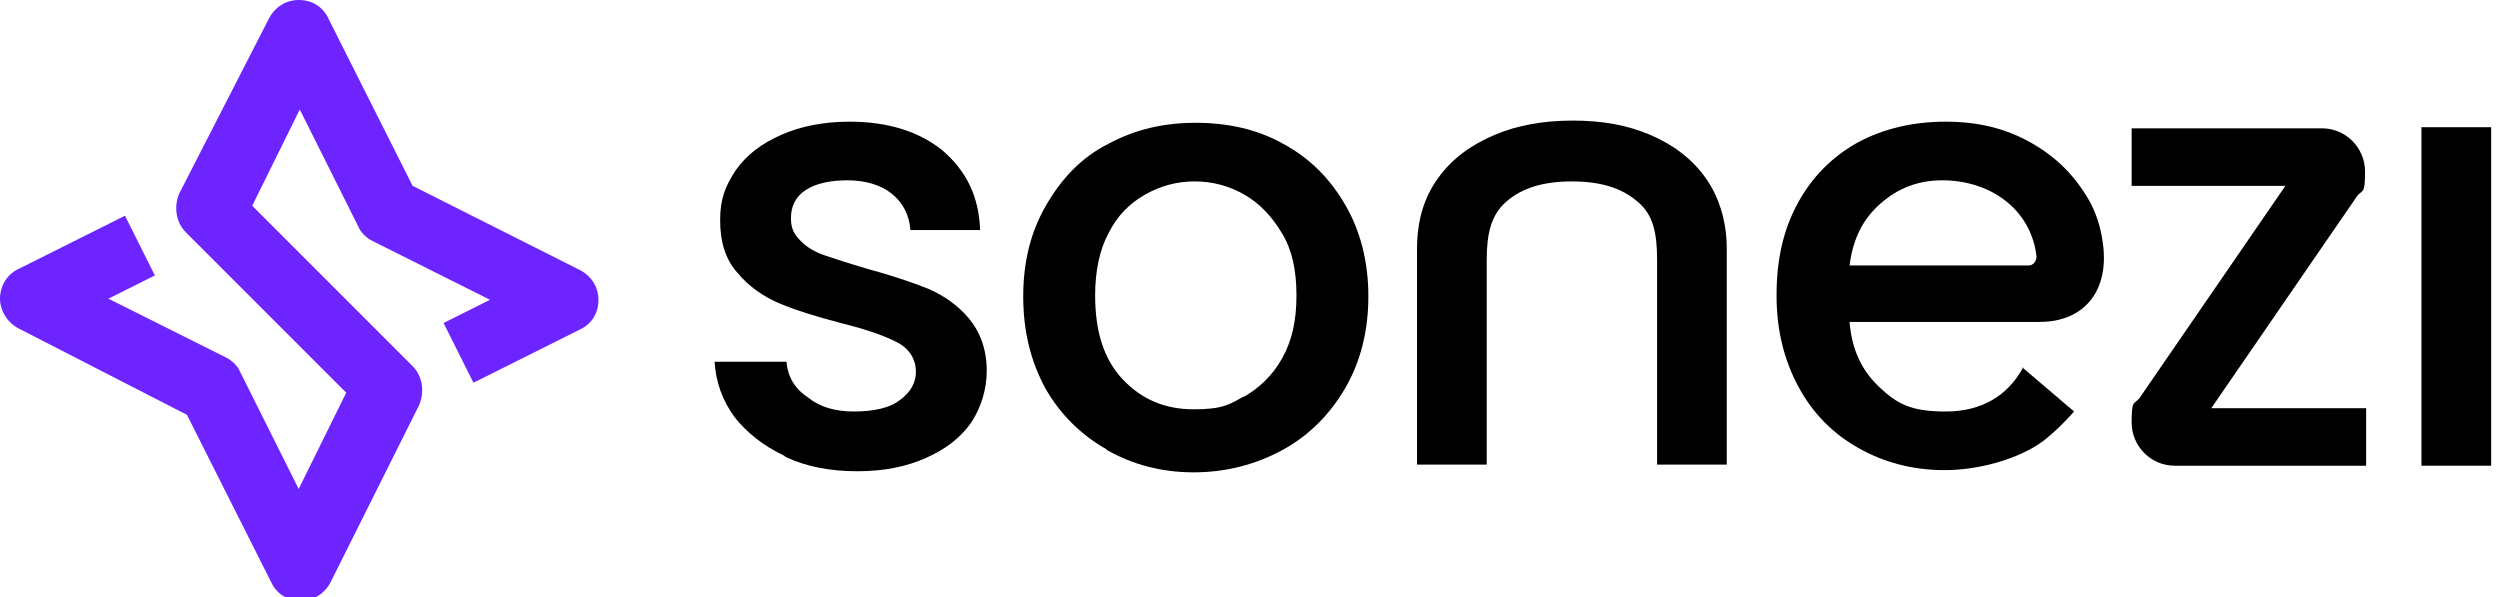
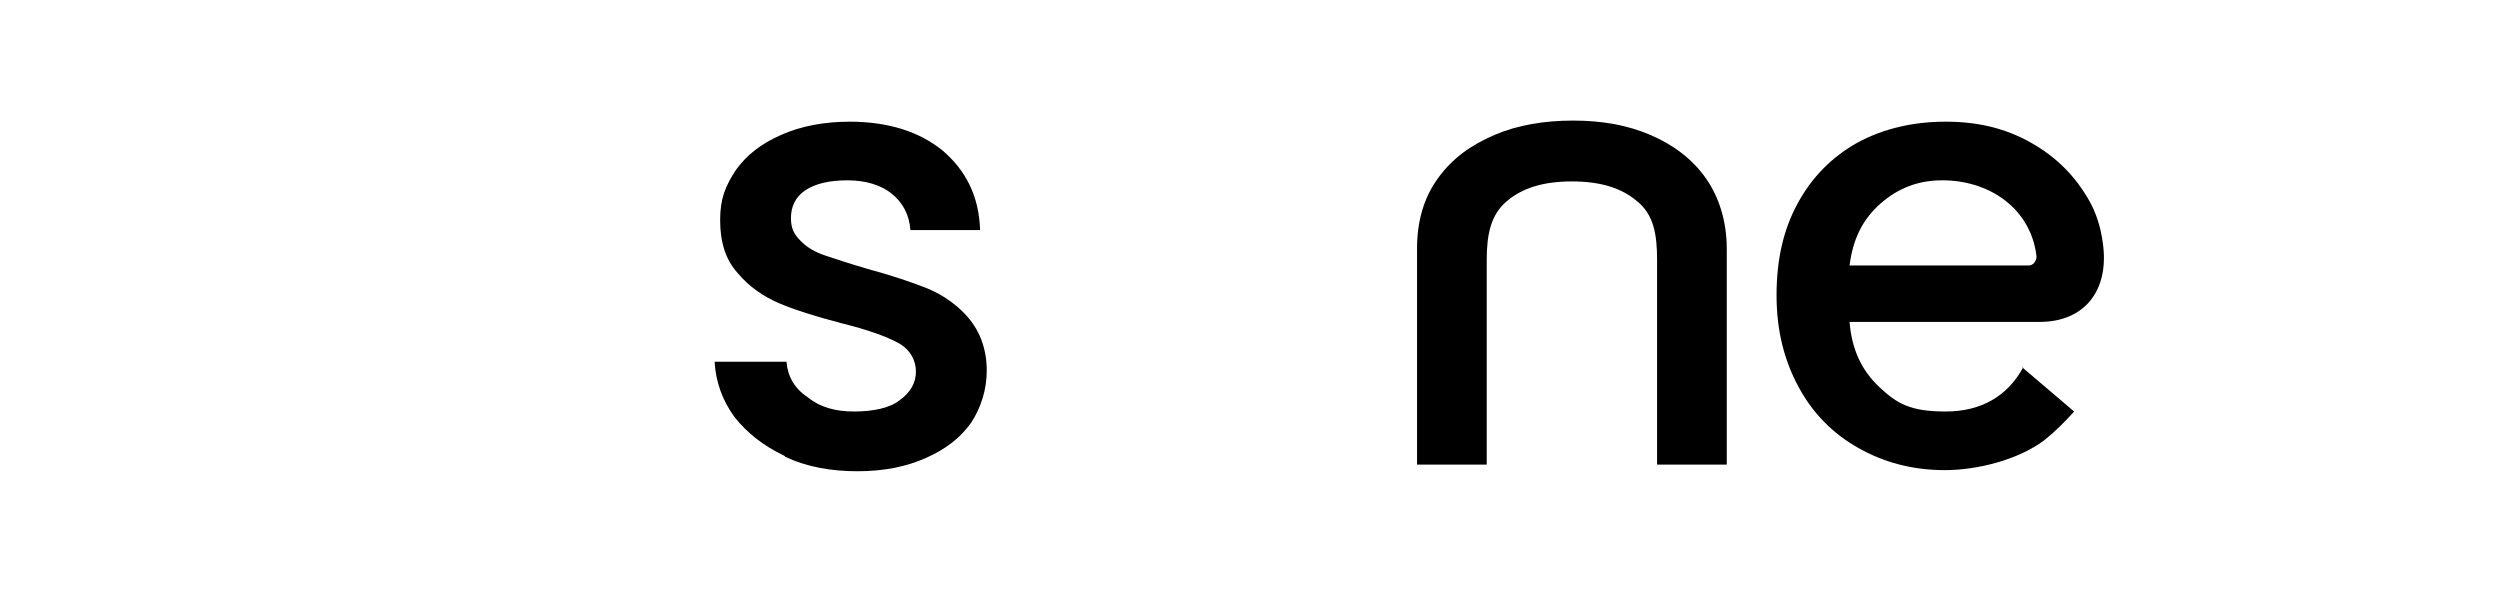
<svg xmlns="http://www.w3.org/2000/svg" id="Layer_1" version="1.1" viewBox="0 0 226 54">
  <defs>
    <style>
      .st0 {
        fill: #6d24ff;
      }
    </style>
  </defs>
-   <path class="st0" d="M1.7,24.3l9.6-4.8,2.7,5.4-4.2,2.1,10.6,5.3c.6.3,1.1.8,1.3,1.3l5.3,10.6,4.3-8.7-14.5-14.5c-.9-.9-1.1-2.3-.6-3.5L24.3,1.7c.5-1,1.5-1.7,2.7-1.7s2.2.6,2.7,1.7l7.6,15.1,15.1,7.6c1,.5,1.7,1.5,1.7,2.7s-.6,2.2-1.7,2.7l-9.6,4.8-2.7-5.4,4.2-2.1-10.6-5.3c-.6-.3-1.1-.8-1.3-1.3l-5.3-10.6-4.3,8.7,14.5,14.5c.9.9,1.1,2.3.6,3.5l-8,16c-.5,1-1.5,1.7-2.7,1.7s-2.2-.6-2.7-1.7l-7.6-15.1L1.7,29.7C.7,29.2,0,28.1,0,27s.6-2.2,1.7-2.7Z" />
  <path d="M149.8,42v-18.5c0-2.3-.3-4.1-1.8-5.3-1.4-1.2-3.3-1.8-5.9-1.8s-4.5.6-5.9,1.8c-1.4,1.2-1.8,2.9-1.8,5.3v18.5h-6.3v-19.5c0-2.5.6-4.6,1.9-6.4s3-3,5.1-3.9c2.1-.9,4.5-1.3,7.1-1.3s4.9.4,7,1.3c2.1.9,3.8,2.2,5,3.9,1.2,1.7,1.9,3.9,1.9,6.4v19.5h-6.3,0Z" />
  <path d="M70.9,41.2c-1.9-.9-3.4-2.1-4.5-3.5-1.1-1.5-1.7-3.2-1.8-5h6.5c.1,1.3.7,2.4,1.9,3.2,1.1.9,2.5,1.3,4.2,1.3s3.2-.3,4.1-1c1-.7,1.5-1.6,1.5-2.6s-.5-2-1.6-2.6c-1.1-.6-2.8-1.2-5.2-1.8-2.3-.6-4.2-1.2-5.6-1.8-1.4-.6-2.7-1.5-3.7-2.7-1.1-1.2-1.6-2.8-1.6-4.8s.5-3.1,1.4-4.5c1-1.4,2.3-2.4,4.1-3.2s3.9-1.2,6.2-1.2c3.5,0,6.3.9,8.4,2.6,2.1,1.8,3.3,4.1,3.4,7.2h-6.3c-.1-1.4-.7-2.5-1.7-3.3-1-.8-2.4-1.2-4-1.2s-2.9.3-3.8.9c-.9.6-1.3,1.5-1.3,2.5s.3,1.5.9,2.1c.6.6,1.3,1,2.2,1.3.9.3,2.1.7,3.8,1.2,2.2.6,4,1.2,5.5,1.8,1.4.6,2.7,1.5,3.7,2.7,1,1.2,1.6,2.8,1.6,4.7,0,1.7-.5,3.3-1.4,4.7-1,1.4-2.3,2.4-4.1,3.2-1.8.8-3.8,1.2-6.2,1.2s-4.6-.4-6.5-1.3h0Z" />
-   <path d="M100,40.6c-2.3-1.3-4.2-3.2-5.5-5.5-1.3-2.4-2-5.1-2-8.3s.7-5.9,2.1-8.3c1.4-2.4,3.2-4.3,5.6-5.5,2.4-1.3,5-1.9,7.9-1.9s5.6.6,7.9,1.9c2.4,1.3,4.2,3.1,5.6,5.5,1.4,2.4,2.1,5.2,2.1,8.3s-.7,5.9-2.1,8.3c-1.4,2.4-3.3,4.3-5.7,5.6-2.4,1.3-5.1,2-8,2s-5.5-.7-7.8-2h0ZM112.4,35.9c1.4-.8,2.6-1.9,3.5-3.5.9-1.6,1.3-3.4,1.3-5.7s-.4-4.1-1.3-5.6c-.9-1.5-2-2.7-3.4-3.5-1.4-.8-2.9-1.2-4.5-1.2s-3.1.4-4.5,1.2c-1.4.8-2.5,1.9-3.3,3.5-.8,1.5-1.2,3.4-1.2,5.6,0,3.3.8,5.8,2.5,7.6,1.7,1.8,3.8,2.7,6.4,2.7s3.2-.4,4.6-1.2h0Z" />
-   <path d="M200,36.9h13.9v5.2h-17.3c-2.2,0-3.9-1.8-3.9-3.9s.2-1.6.7-2.2l13.2-19.2h-13.9v-5.2h17.2c2.2,0,3.9,1.8,3.9,3.9s-.2,1.6-.7,2.2l-13.2,19.2Z" />
-   <path d="M225.2,11.5v30.6h-6.3V11.5h6.3Z" />
+   <path d="M225.2,11.5v30.6h-6.3h6.3Z" />
  <path d="M182.9,33.2c-1.4,2.6-3.8,4-7,4s-4.4-.7-6-2.2c-1.6-1.5-2.5-3.4-2.7-5.9h17.2c4,0,6.3-2.8,5.7-7.1-.2-1.6-.7-2.9-1.2-3.8-1.3-2.3-3-4-5.3-5.3-2.3-1.3-4.8-1.9-7.7-1.9s-5.6.6-8,1.9c-2.3,1.3-4.1,3.1-5.4,5.5-1.3,2.4-1.9,5.1-1.9,8.3s.7,5.9,2,8.3c1.3,2.4,3.1,4.2,5.4,5.5,2.3,1.3,4.9,2,7.8,2s6.6-.9,9-2.7c1-.8,1.9-1.7,2.7-2.6l-4.7-4h0ZM170,18.4c1.6-1.4,3.4-2.1,5.6-2.1s4.4.7,6,2.1c1.4,1.2,2.3,2.9,2.5,4.8,0,.4-.3.8-.7.8h-16.2c.3-2.4,1.2-4.2,2.8-5.6Z" />
</svg>